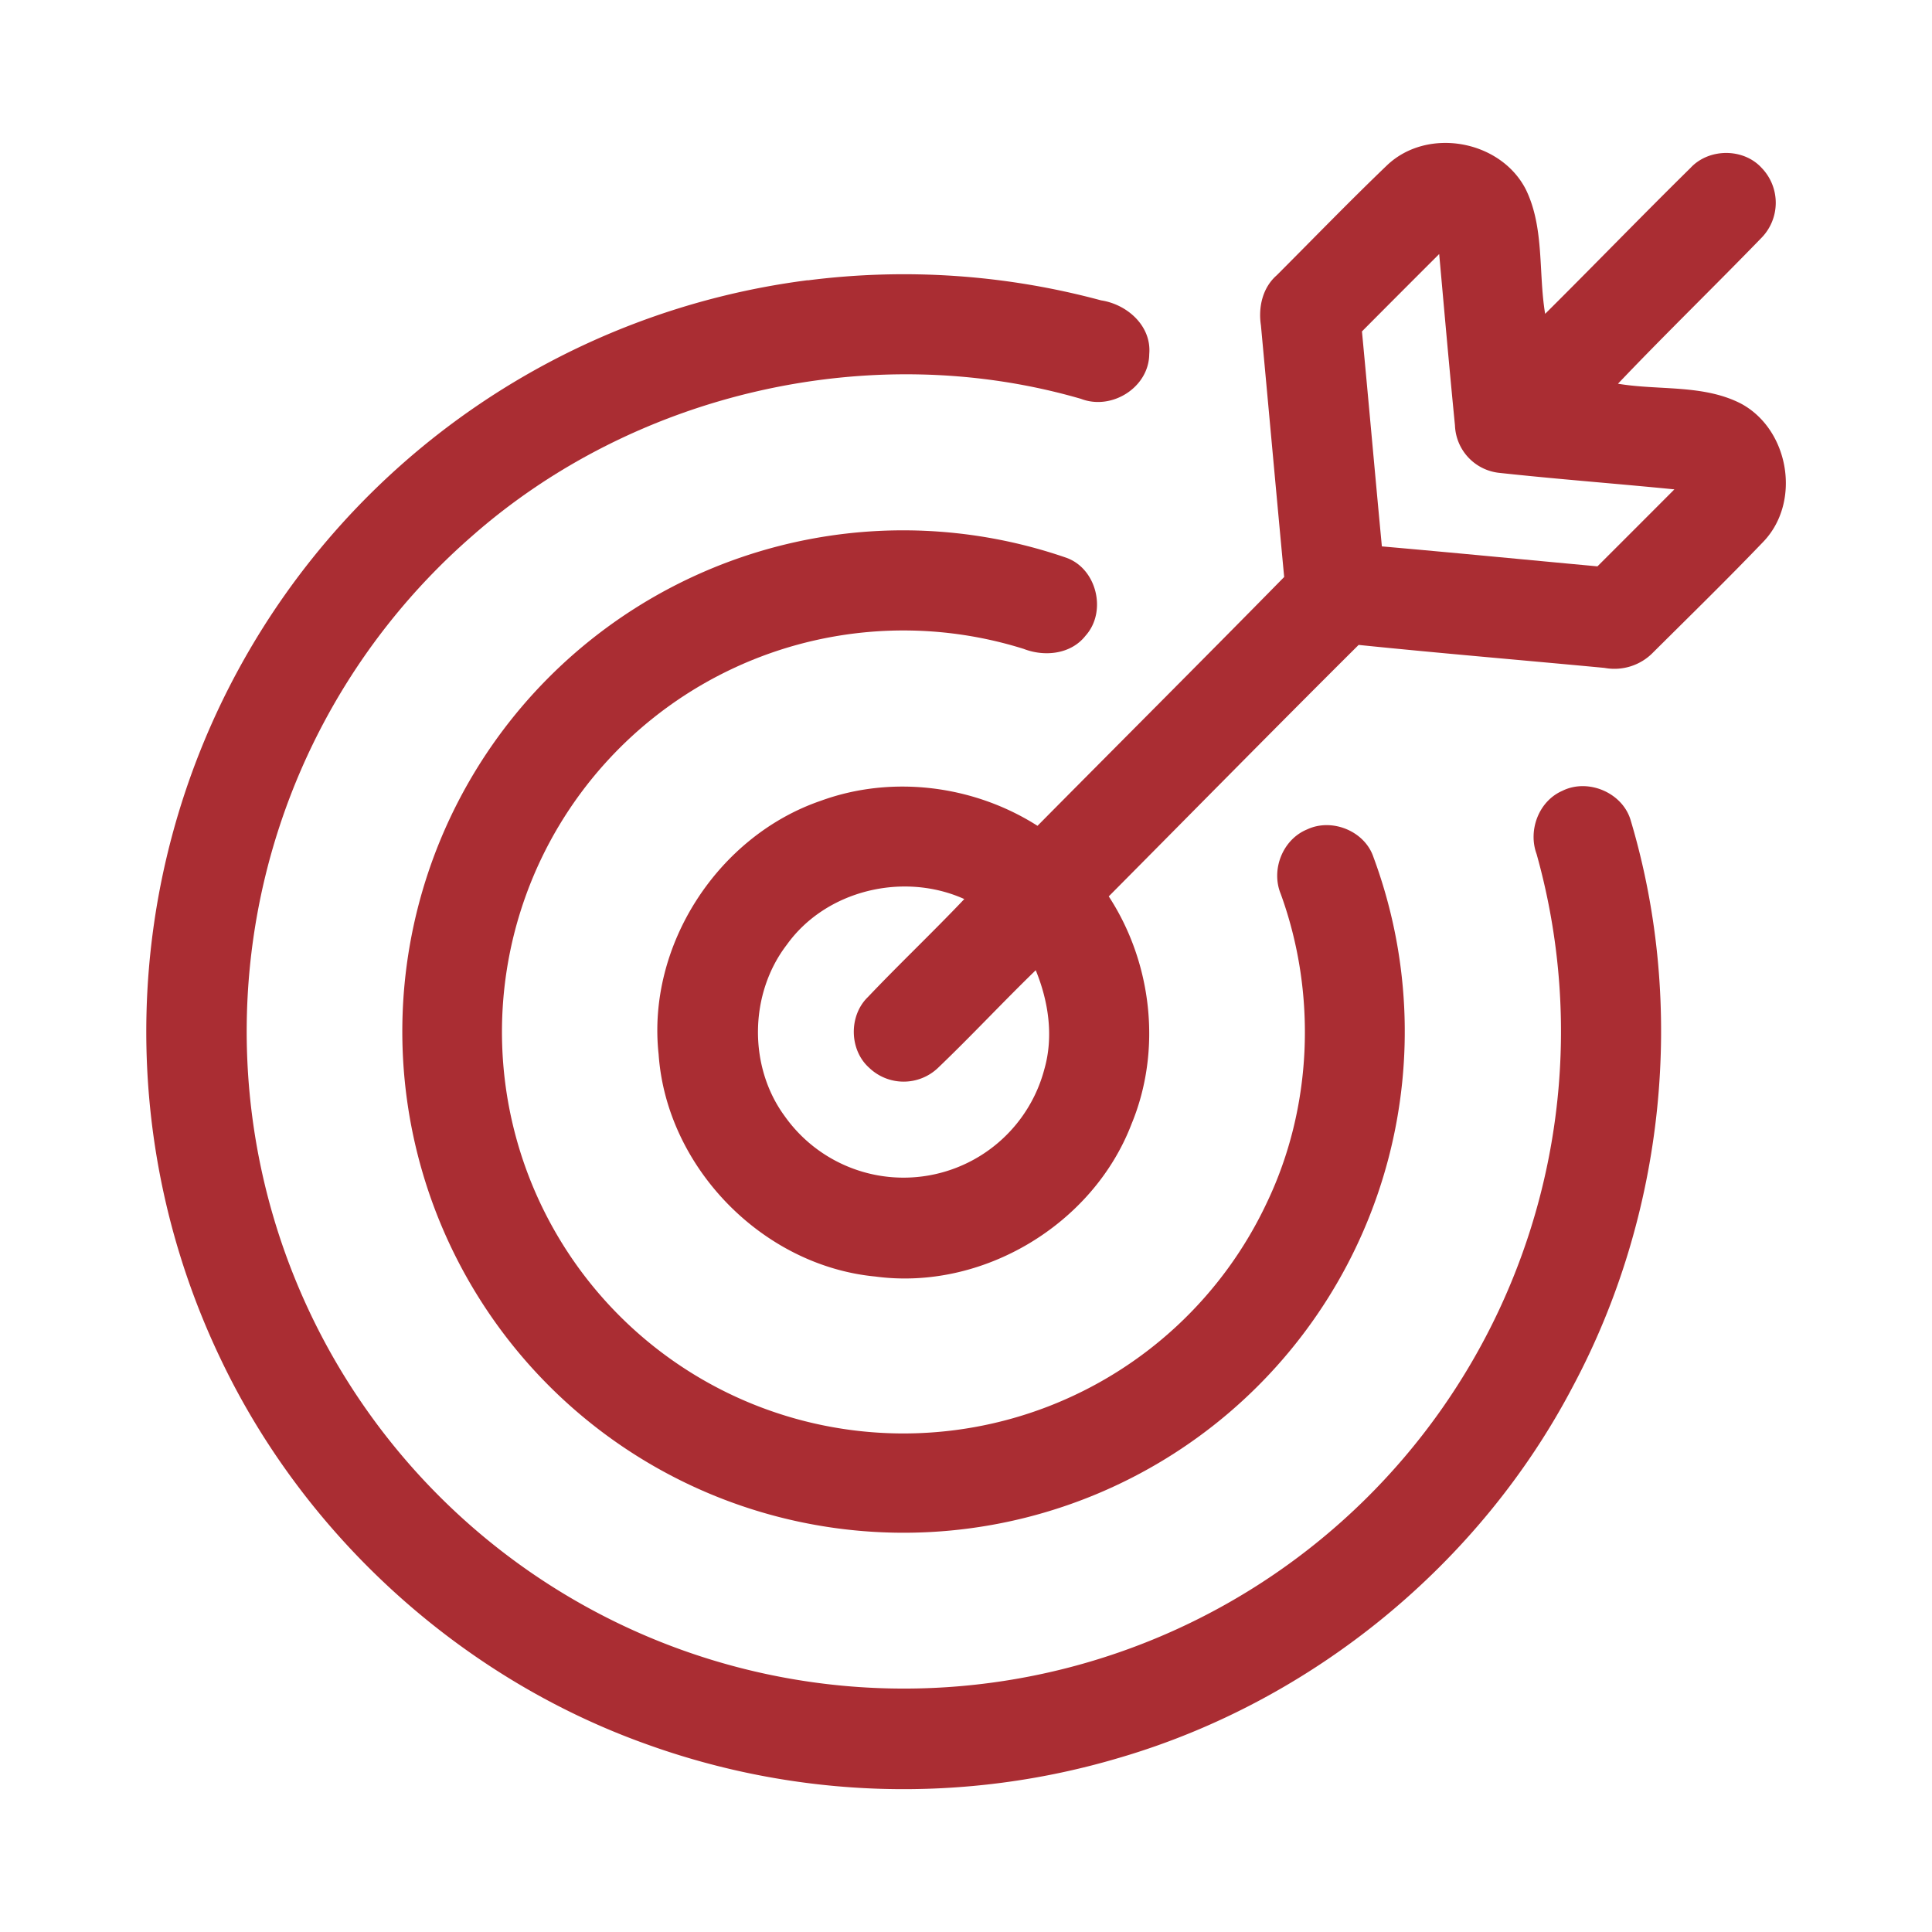
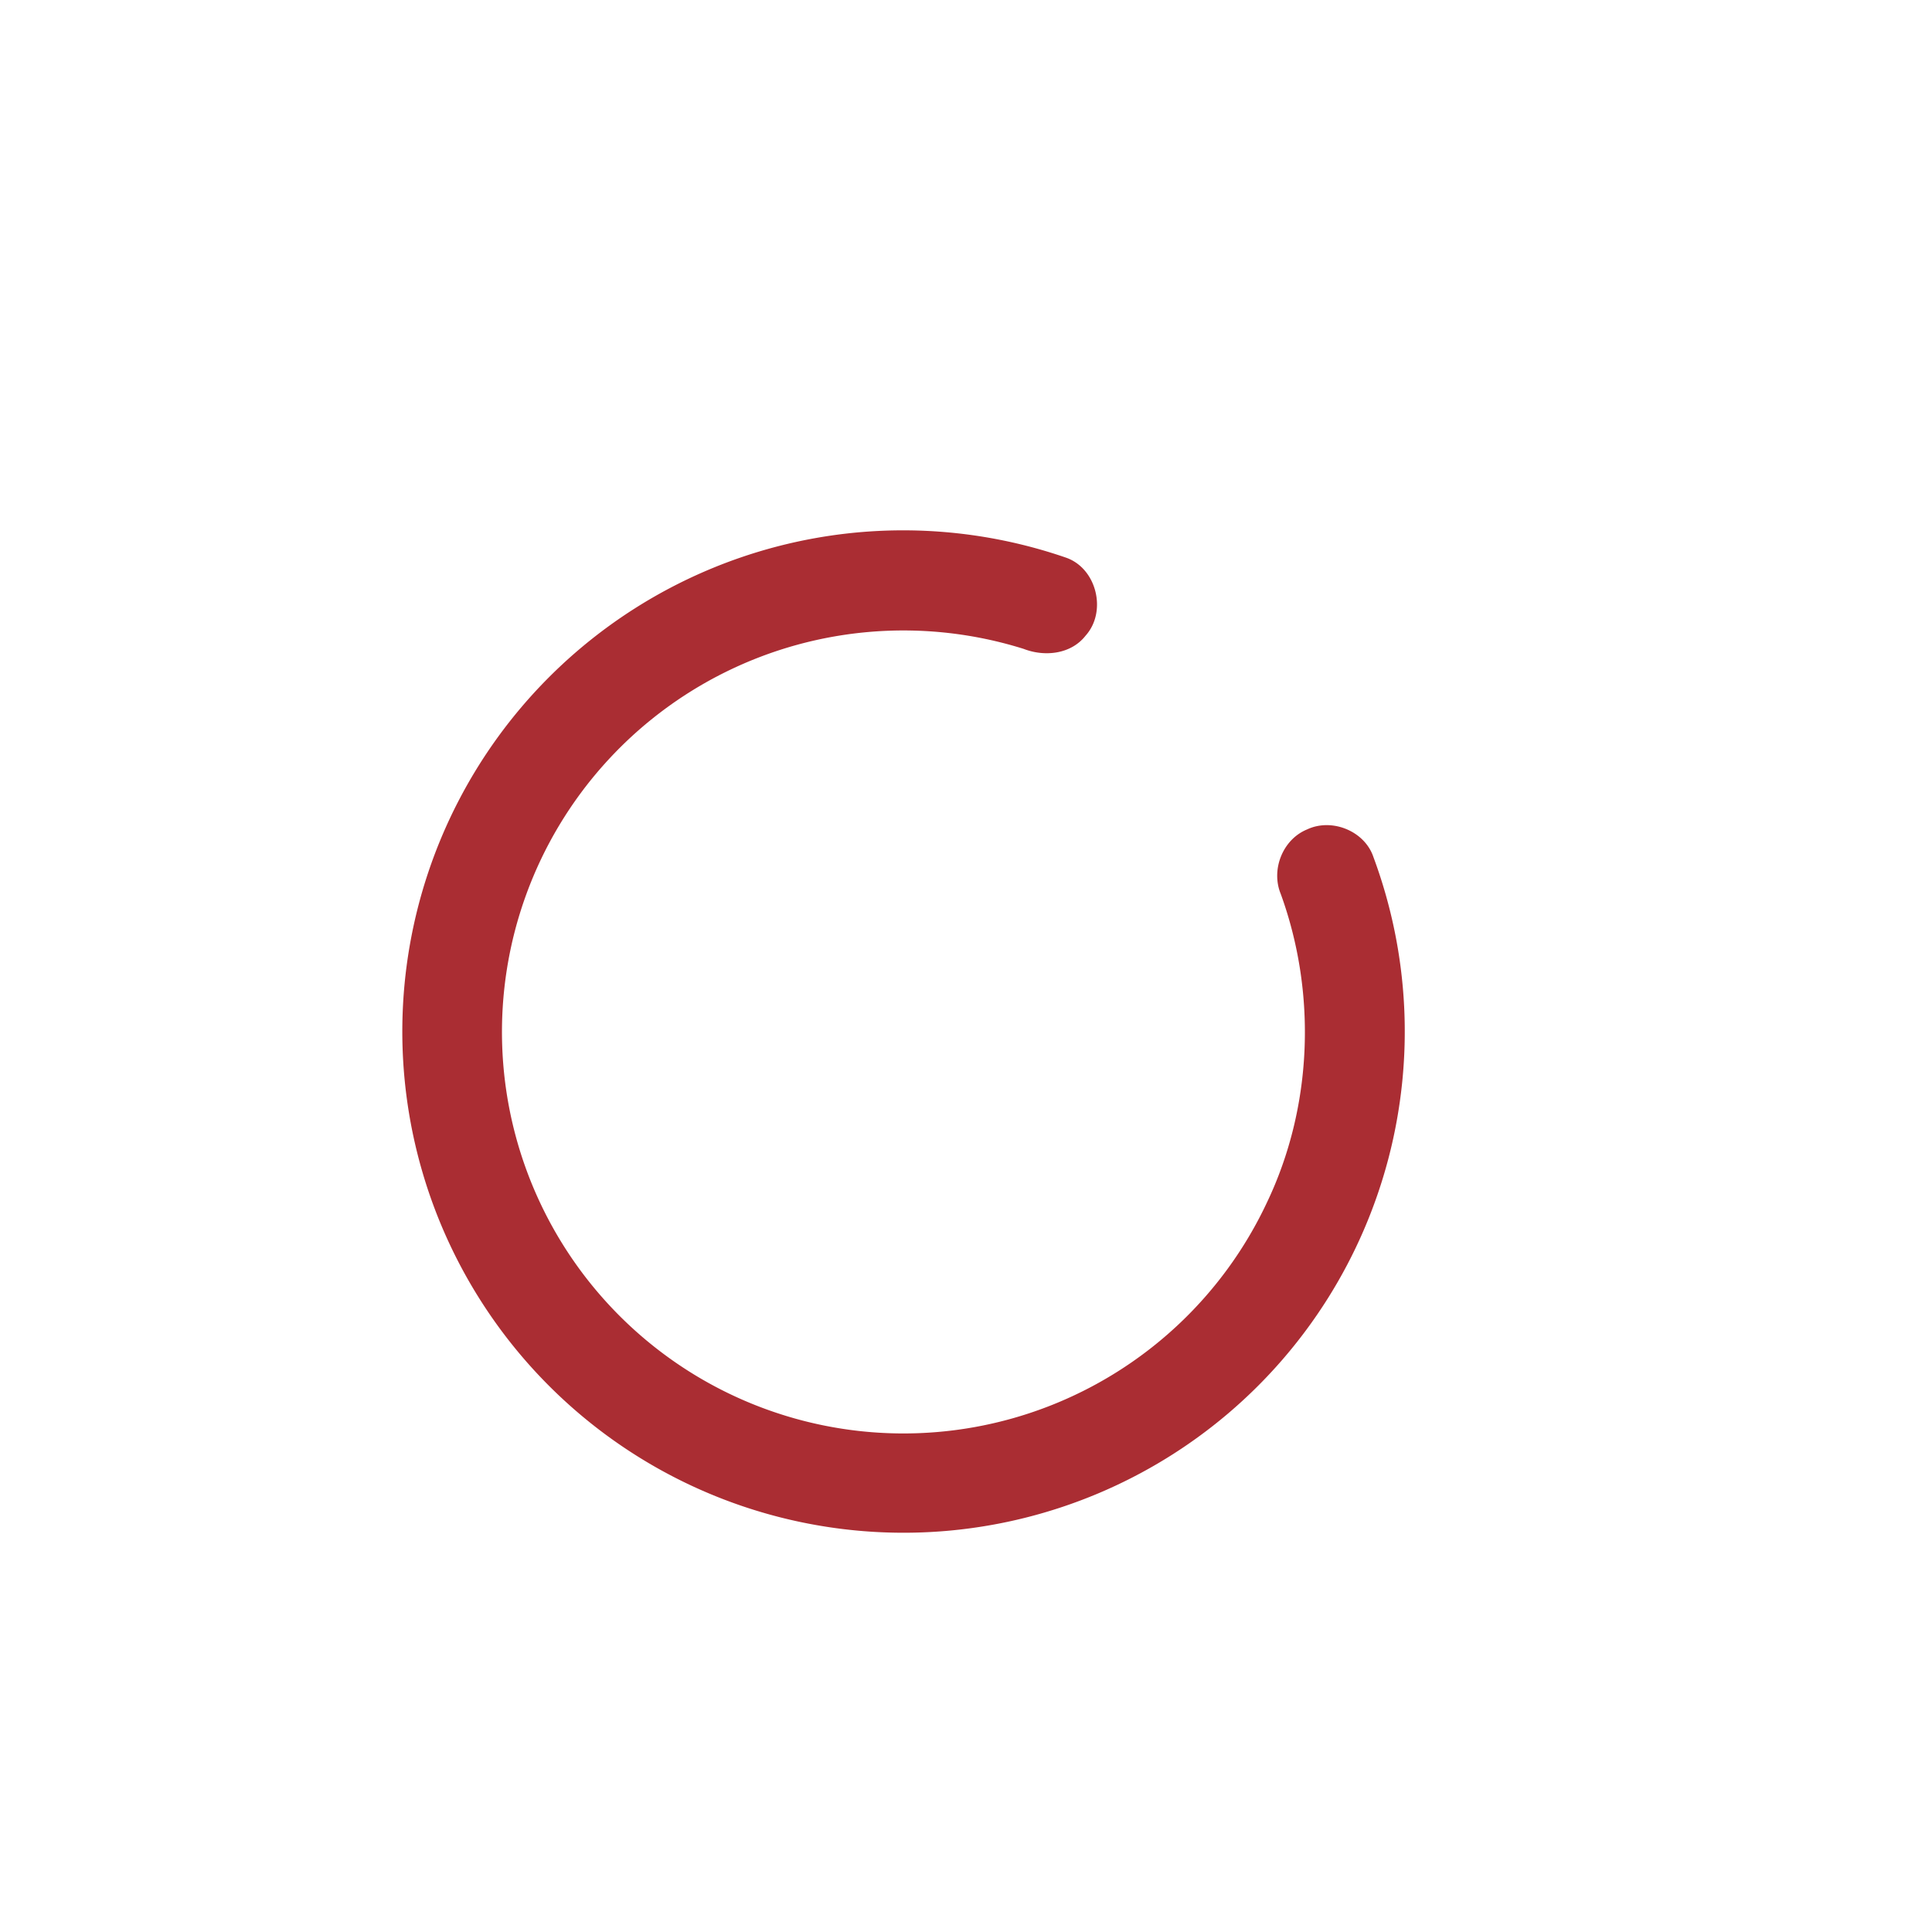
<svg xmlns="http://www.w3.org/2000/svg" id="Layer_1" data-name="Layer 1" viewBox="0 0 512 512">
  <defs>
    <style>.cls-1{fill:#aa2d33;}</style>
  </defs>
-   <path class="cls-1" d="M367.58,43.8c10.73-10.21,30.15-6.69,36.82,6.48,4.91,10.16,3.26,22,5.08,32.89C422.37,70.36,435,57.3,448,44.5c4.85-5.25,14-5.32,18.86,0a13.3,13.3,0,0,1-.21,18.69c-12.53,12.93-25.46,25.46-37.87,38.5,10.78,1.82,22.55.13,32.56,5.25,12.76,6.82,16.06,25.89,6.1,36.48-9.57,10-19.52,19.71-29.35,29.49A14.29,14.29,0,0,1,425.22,177c-21.73-2.05-43.46-3.87-65.17-6.09-22.21,22.08-44.16,44.43-66.22,66.64,11.51,17.63,14.12,40.77,6.05,60.29-10.22,26.71-39.54,44.28-67.93,40.45-29.87-2.86-55.34-28.94-57.41-58.91-3.15-28.79,15.68-57.82,43-67.17,18.86-6.88,40.56-4.11,57.41,6.64,21.79-22,43.68-43.86,65.37-65.94-2.09-22.23-4.1-44.47-6.16-66.68-.74-4.83.43-10,4.2-13.29C348.08,63.21,357.65,53.32,367.58,43.8Zm-6.65,44c1.8,19,3.48,38,5.28,57,19.05,1.67,38.08,3.53,57.13,5.29q10.2-10.18,20.39-20.4c-15.56-1.55-31.16-2.71-46.7-4.41a13.14,13.14,0,0,1-11.45-12.55c-1.49-15.12-2.82-30.29-4.18-45.41Q371.13,77.57,360.93,87.83ZM208.51,250.37c-9.94,12.93-10.24,32.26-.55,45.43a38.59,38.59,0,0,0,68.81-12.47c2.49-8.7,1.08-18-2.29-26.21-8.76,8.49-17.06,17.42-25.87,25.85a13.19,13.19,0,0,1-18.27,0c-5.31-4.74-5.44-13.83-.32-18.76,8.36-8.8,17.17-17.14,25.53-25.95C239.44,231,218.87,235.89,208.51,250.37Z" />
-   <path class="cls-1" d="M214.06,74.3a200.68,200.68,0,0,1,77.74,5.3c6.9,1.05,13.42,6.77,12.76,14.24-.08,8.85-9.95,15-18.08,11.86C231,89.59,168.25,104,125,142.15a174.15,174.15,0,1,0,282.21,84.17c-2.31-6.29.57-14,6.8-16.73,6.86-3.44,16.11.51,18.18,7.94C446.92,267,441.1,322,416.82,367.43c-24.66,47.06-68.91,83.31-119.88,98.31A200.73,200.73,0,0,1,170.69,462C121.93,444.41,80.8,407,58.53,360.26a200.76,200.76,0,0,1,155.53-286Z" />
  <path class="cls-1" d="M215.88,142.64a132.38,132.38,0,0,1,66.56,5.12c8.19,2.79,11,14.29,5.25,20.7-3.87,4.94-10.84,5.66-16.41,3.5a106.4,106.4,0,1,0,64.44,146.78c12.13-25.34,13.28-55.46,3.69-81.84-2.65-6.43.52-14.46,7-17.1,6.56-3.09,15.26.42,17.57,7.35a132.83,132.83,0,1,1-148.1-84.51Z" />
</svg>